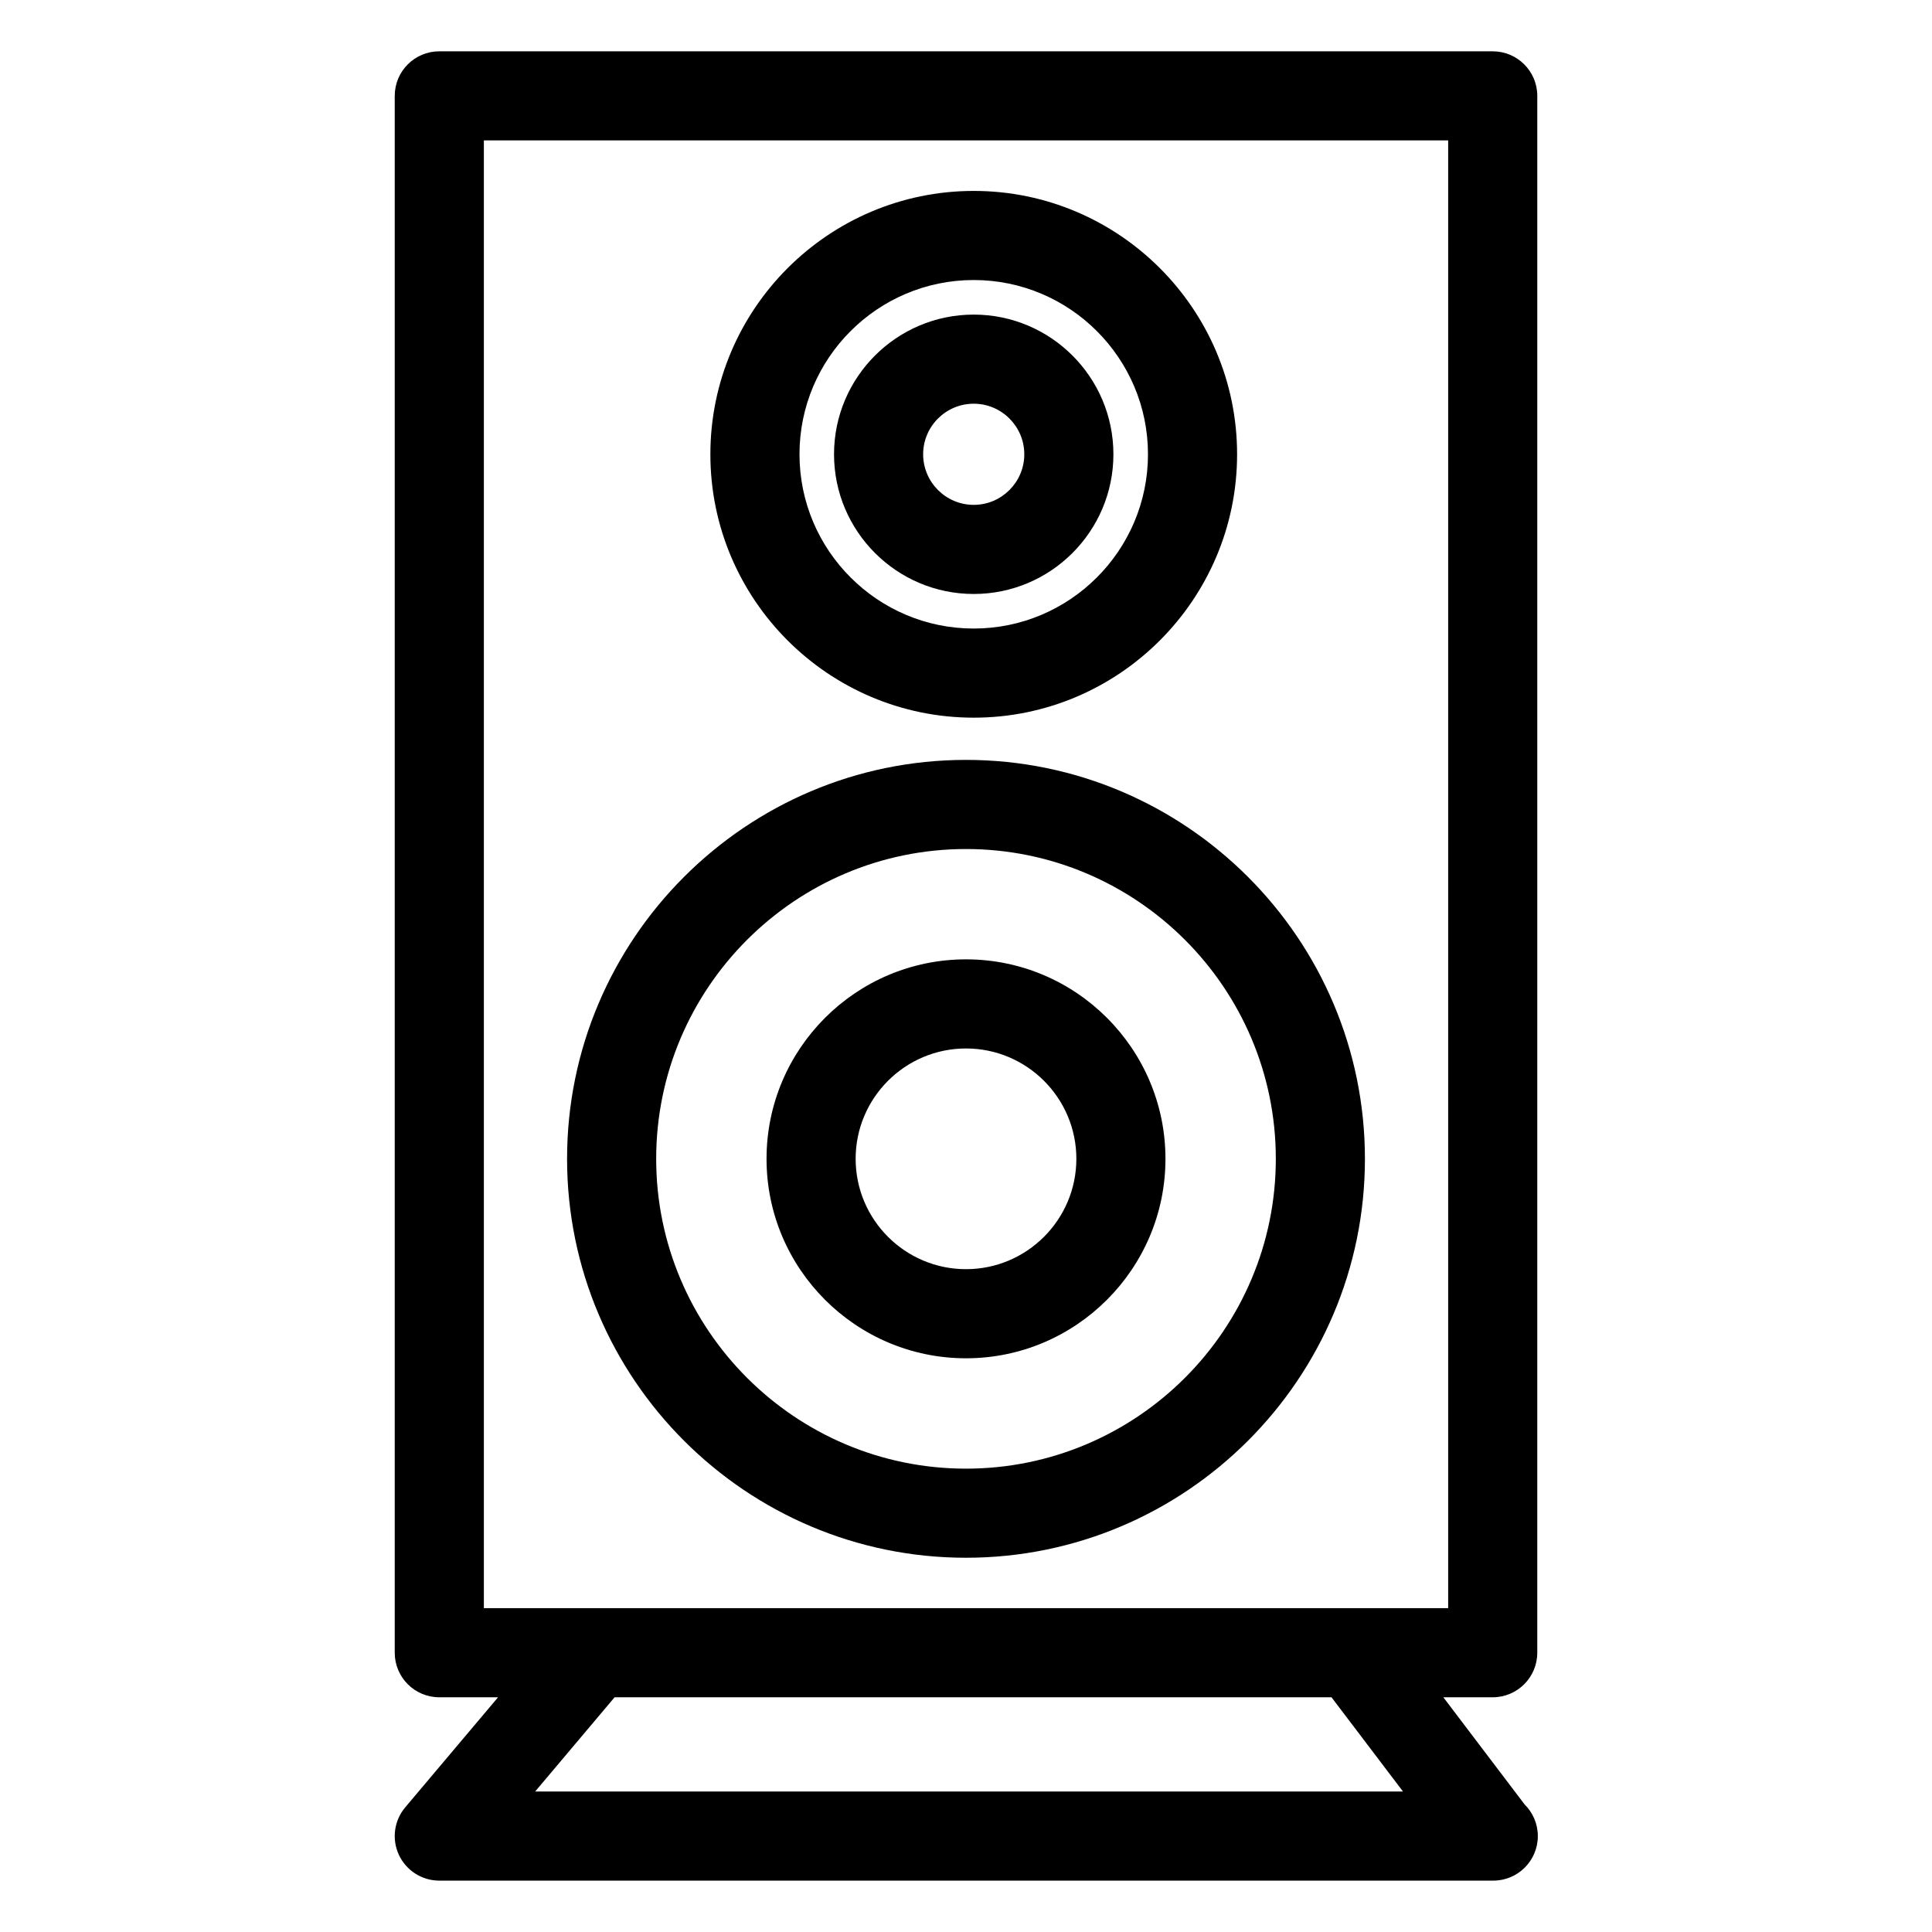
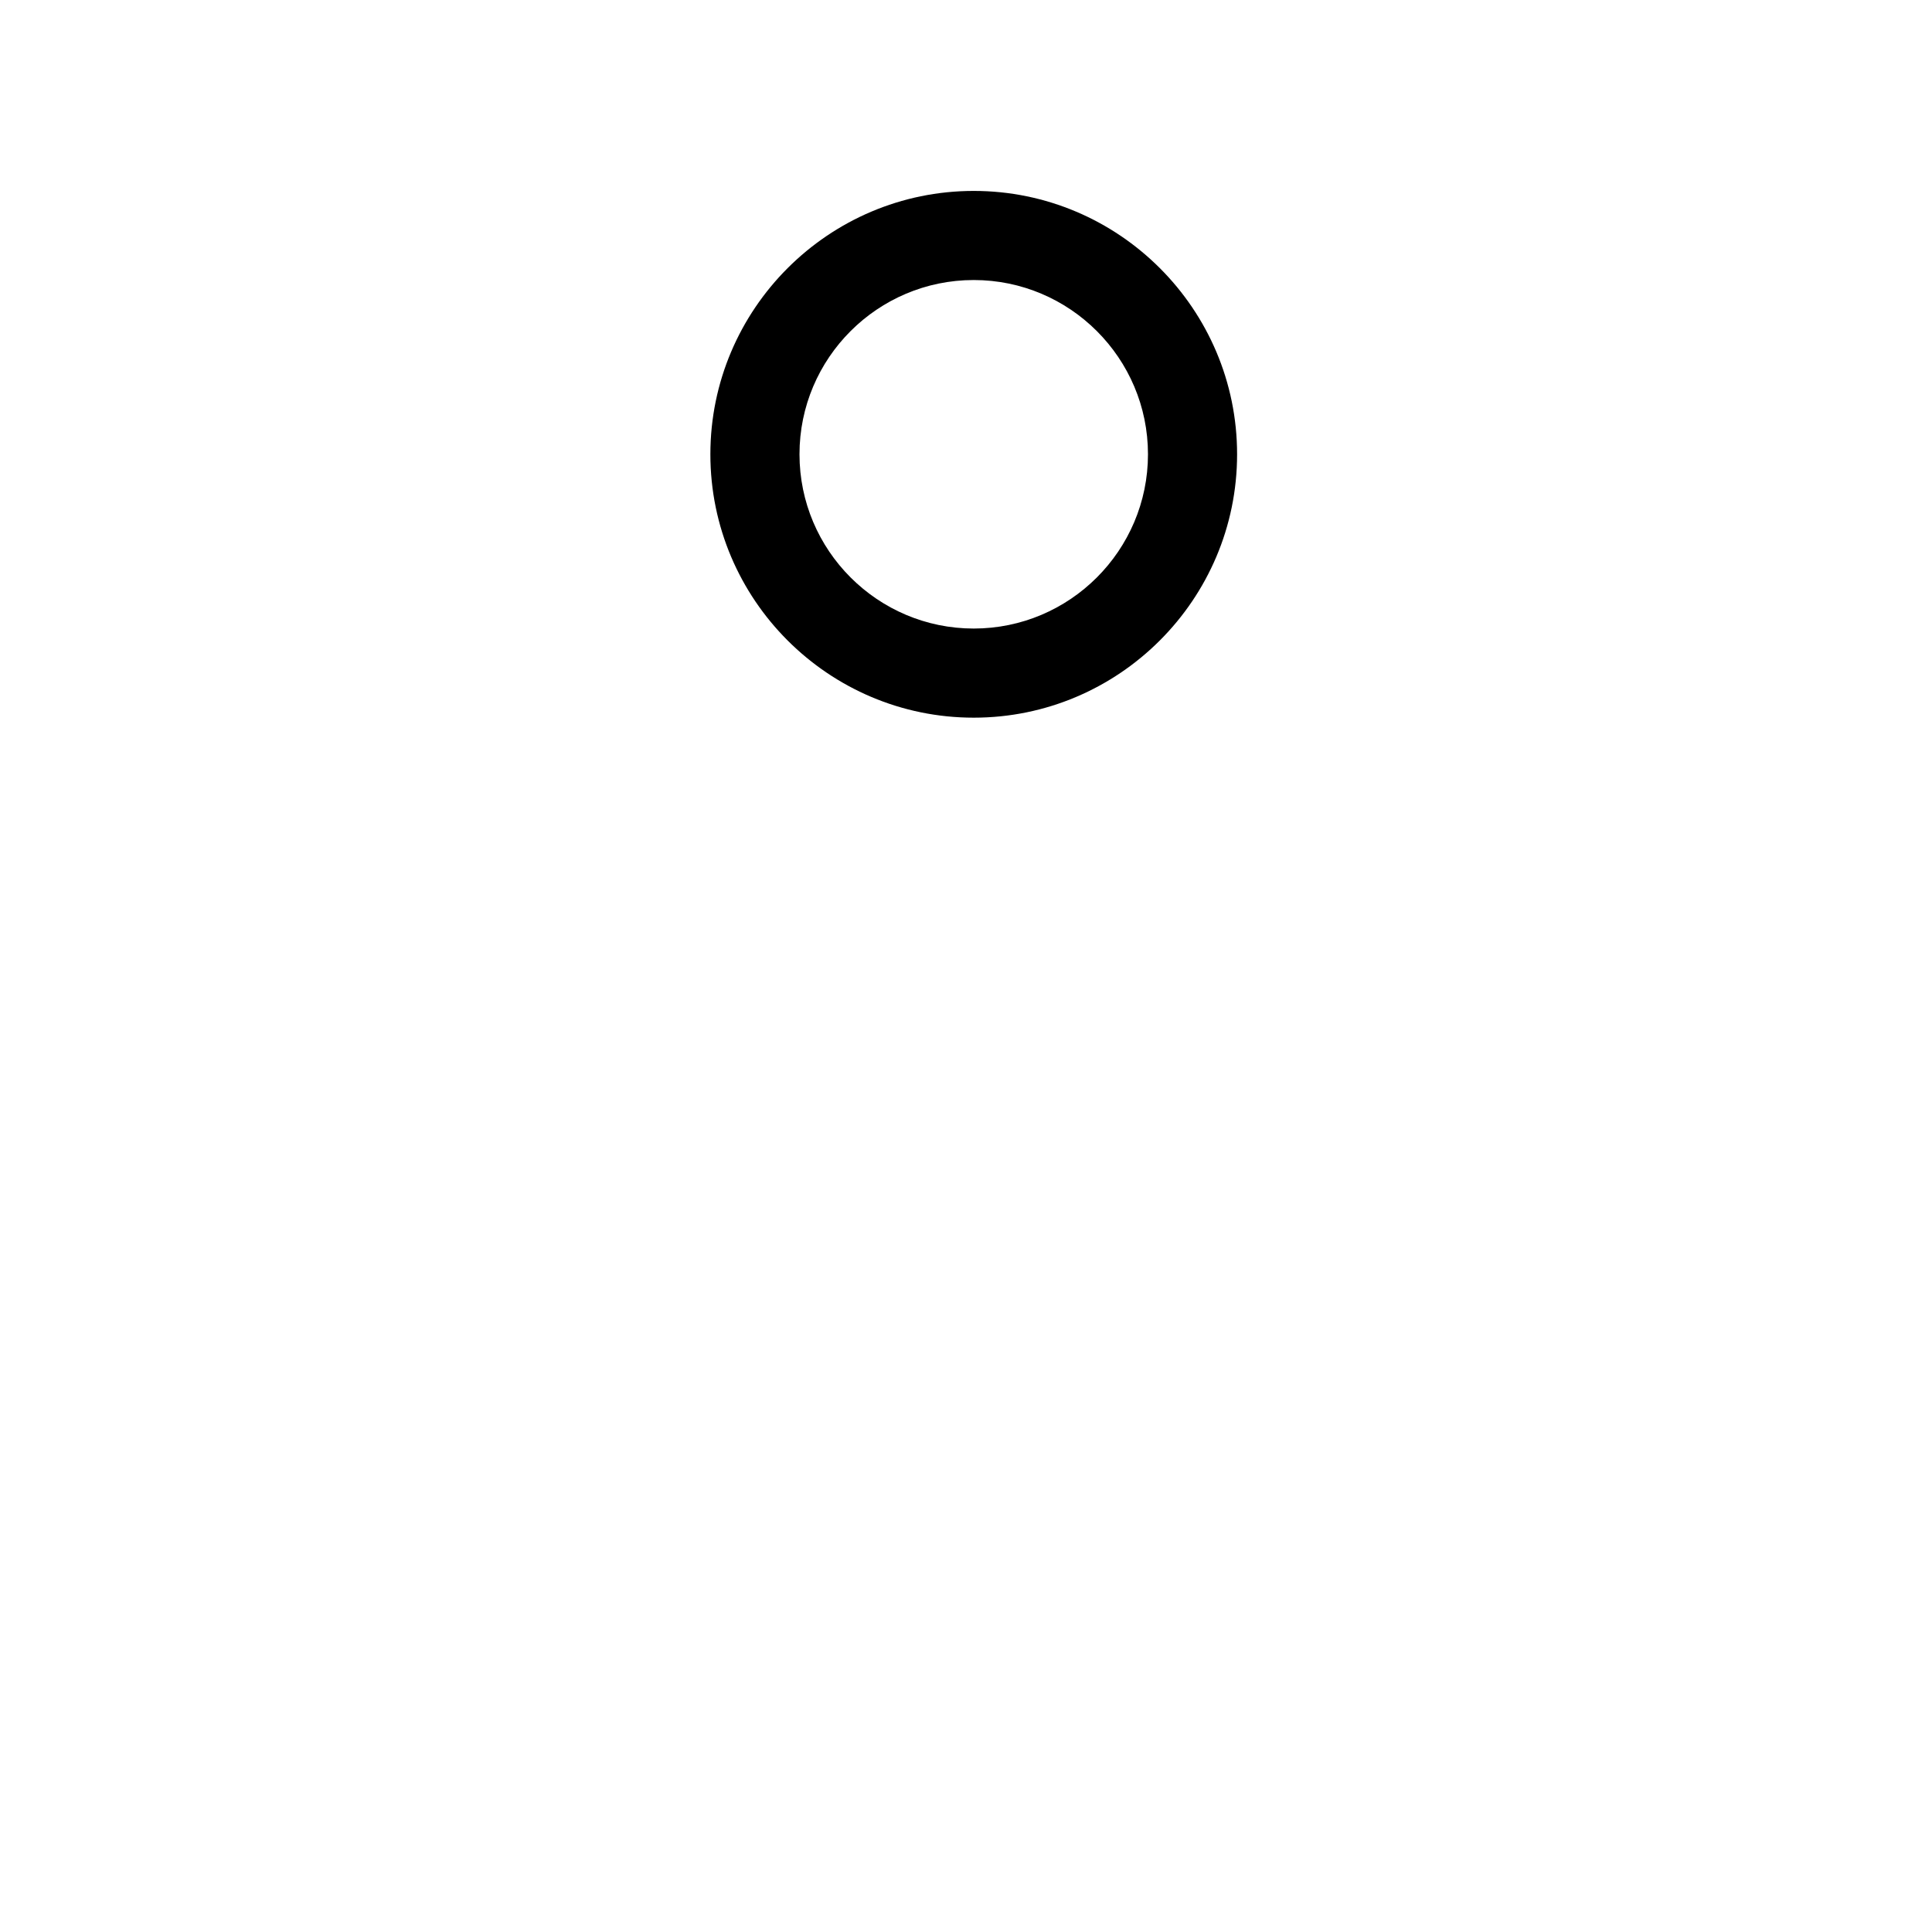
<svg xmlns="http://www.w3.org/2000/svg" fill="#000000" width="800px" height="800px" version="1.1" viewBox="144 144 512 512">
  <g>
-     <path d="m400 556.82c58.293 0 105.72-47.422 105.72-105.72-0.004-58.297-47.434-105.72-105.72-105.72-58.293 0-105.72 47.43-105.72 105.72 0 58.289 47.43 105.72 105.72 105.72zm0-187.82c45.273 0 82.105 36.832 82.105 82.105 0 45.27-36.836 82.102-82.105 82.102-45.273 0-82.105-36.832-82.105-82.105 0-45.27 36.832-82.102 82.105-82.102z" />
-     <path d="m400 503.96c29.141 0 52.859-23.719 52.859-52.859 0-29.145-23.719-52.863-52.859-52.863-29.148 0-52.859 23.719-52.859 52.859-0.004 29.145 23.707 52.863 52.859 52.863zm0-82.105c16.129 0 29.246 13.113 29.246 29.246-0.004 16.129-13.117 29.242-29.246 29.242s-29.246-13.113-29.246-29.246c0-16.129 13.113-29.242 29.246-29.242z" />
    <path d="m402.05 334.19c38.484 0 69.793-31.316 69.793-69.801s-31.316-69.793-69.793-69.793c-38.477 0-69.793 31.316-69.793 69.793-0.004 38.488 31.305 69.801 69.793 69.801zm0-115.98c25.457 0 46.176 20.711 46.176 46.176 0 25.465-20.719 46.184-46.176 46.184-25.465 0-46.176-20.719-46.176-46.184-0.004-25.465 20.707-46.176 46.176-46.176z" />
-     <path d="m402.05 301.41c20.414 0 37.016-16.609 37.016-37.023 0-20.414-16.602-37.016-37.016-37.016-20.414 0-37.023 16.602-37.023 37.016 0 20.414 16.602 37.023 37.023 37.023zm0-50.422c7.383 0 13.398 6.016 13.398 13.398 0 7.391-6.016 13.406-13.398 13.406-7.391 0-13.406-6.016-13.406-13.406s6.012-13.398 13.406-13.398z" />
-     <path d="m548.01 622.16-21.508-28.363h13.082c6.519 0 11.809-5.289 11.809-11.809l0.004-412.58c0-6.527-5.289-11.809-11.809-11.809h-279.17c-6.527 0-11.809 5.281-11.809 11.809v412.58c0 6.519 5.281 11.809 11.809 11.809h15.57l-24.602 29.172c-2.961 3.512-3.613 8.422-1.676 12.594 1.938 4.156 6.117 6.824 10.707 6.824h279.16c0.055 0.008 0.117 0.008 0.156 0 6.527 0 11.809-5.289 11.809-11.809-0.004-3.293-1.359-6.285-3.539-8.418zm-275.78-440.95h255.55v388.96h-255.55zm13.59 437.56 21.059-24.977h189.98l18.949 24.977z" />
  </g>
</svg>